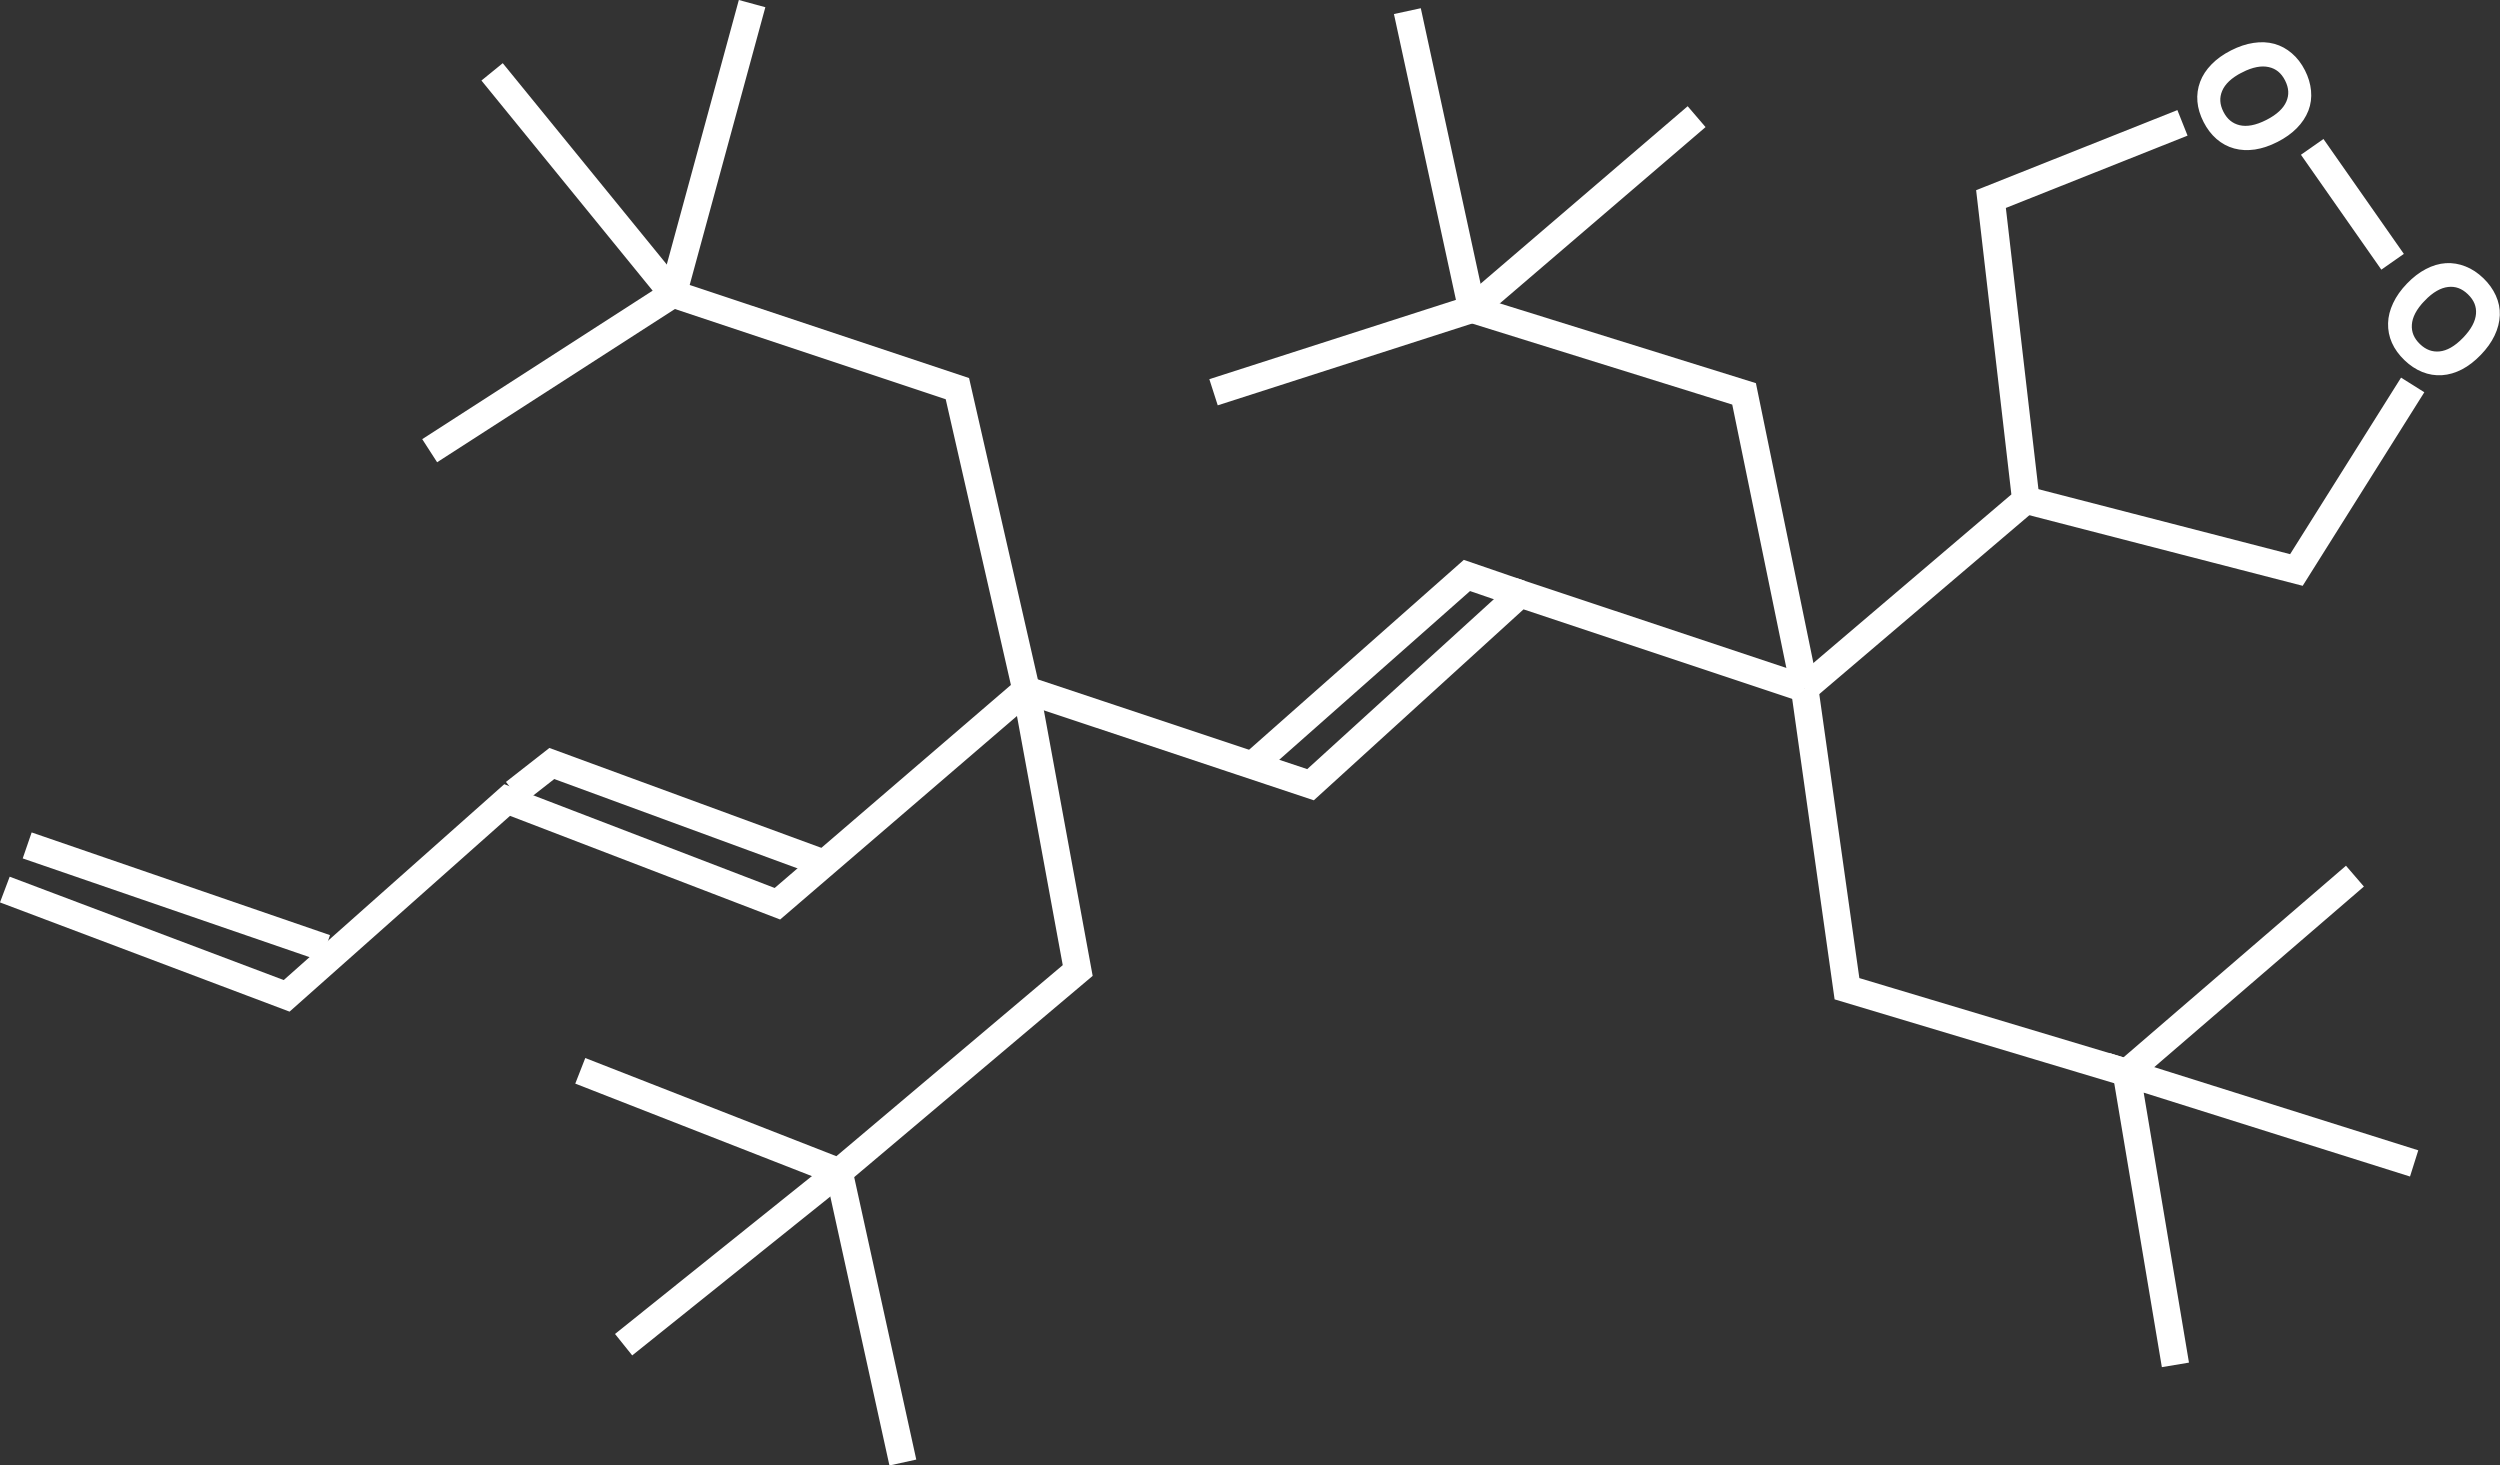
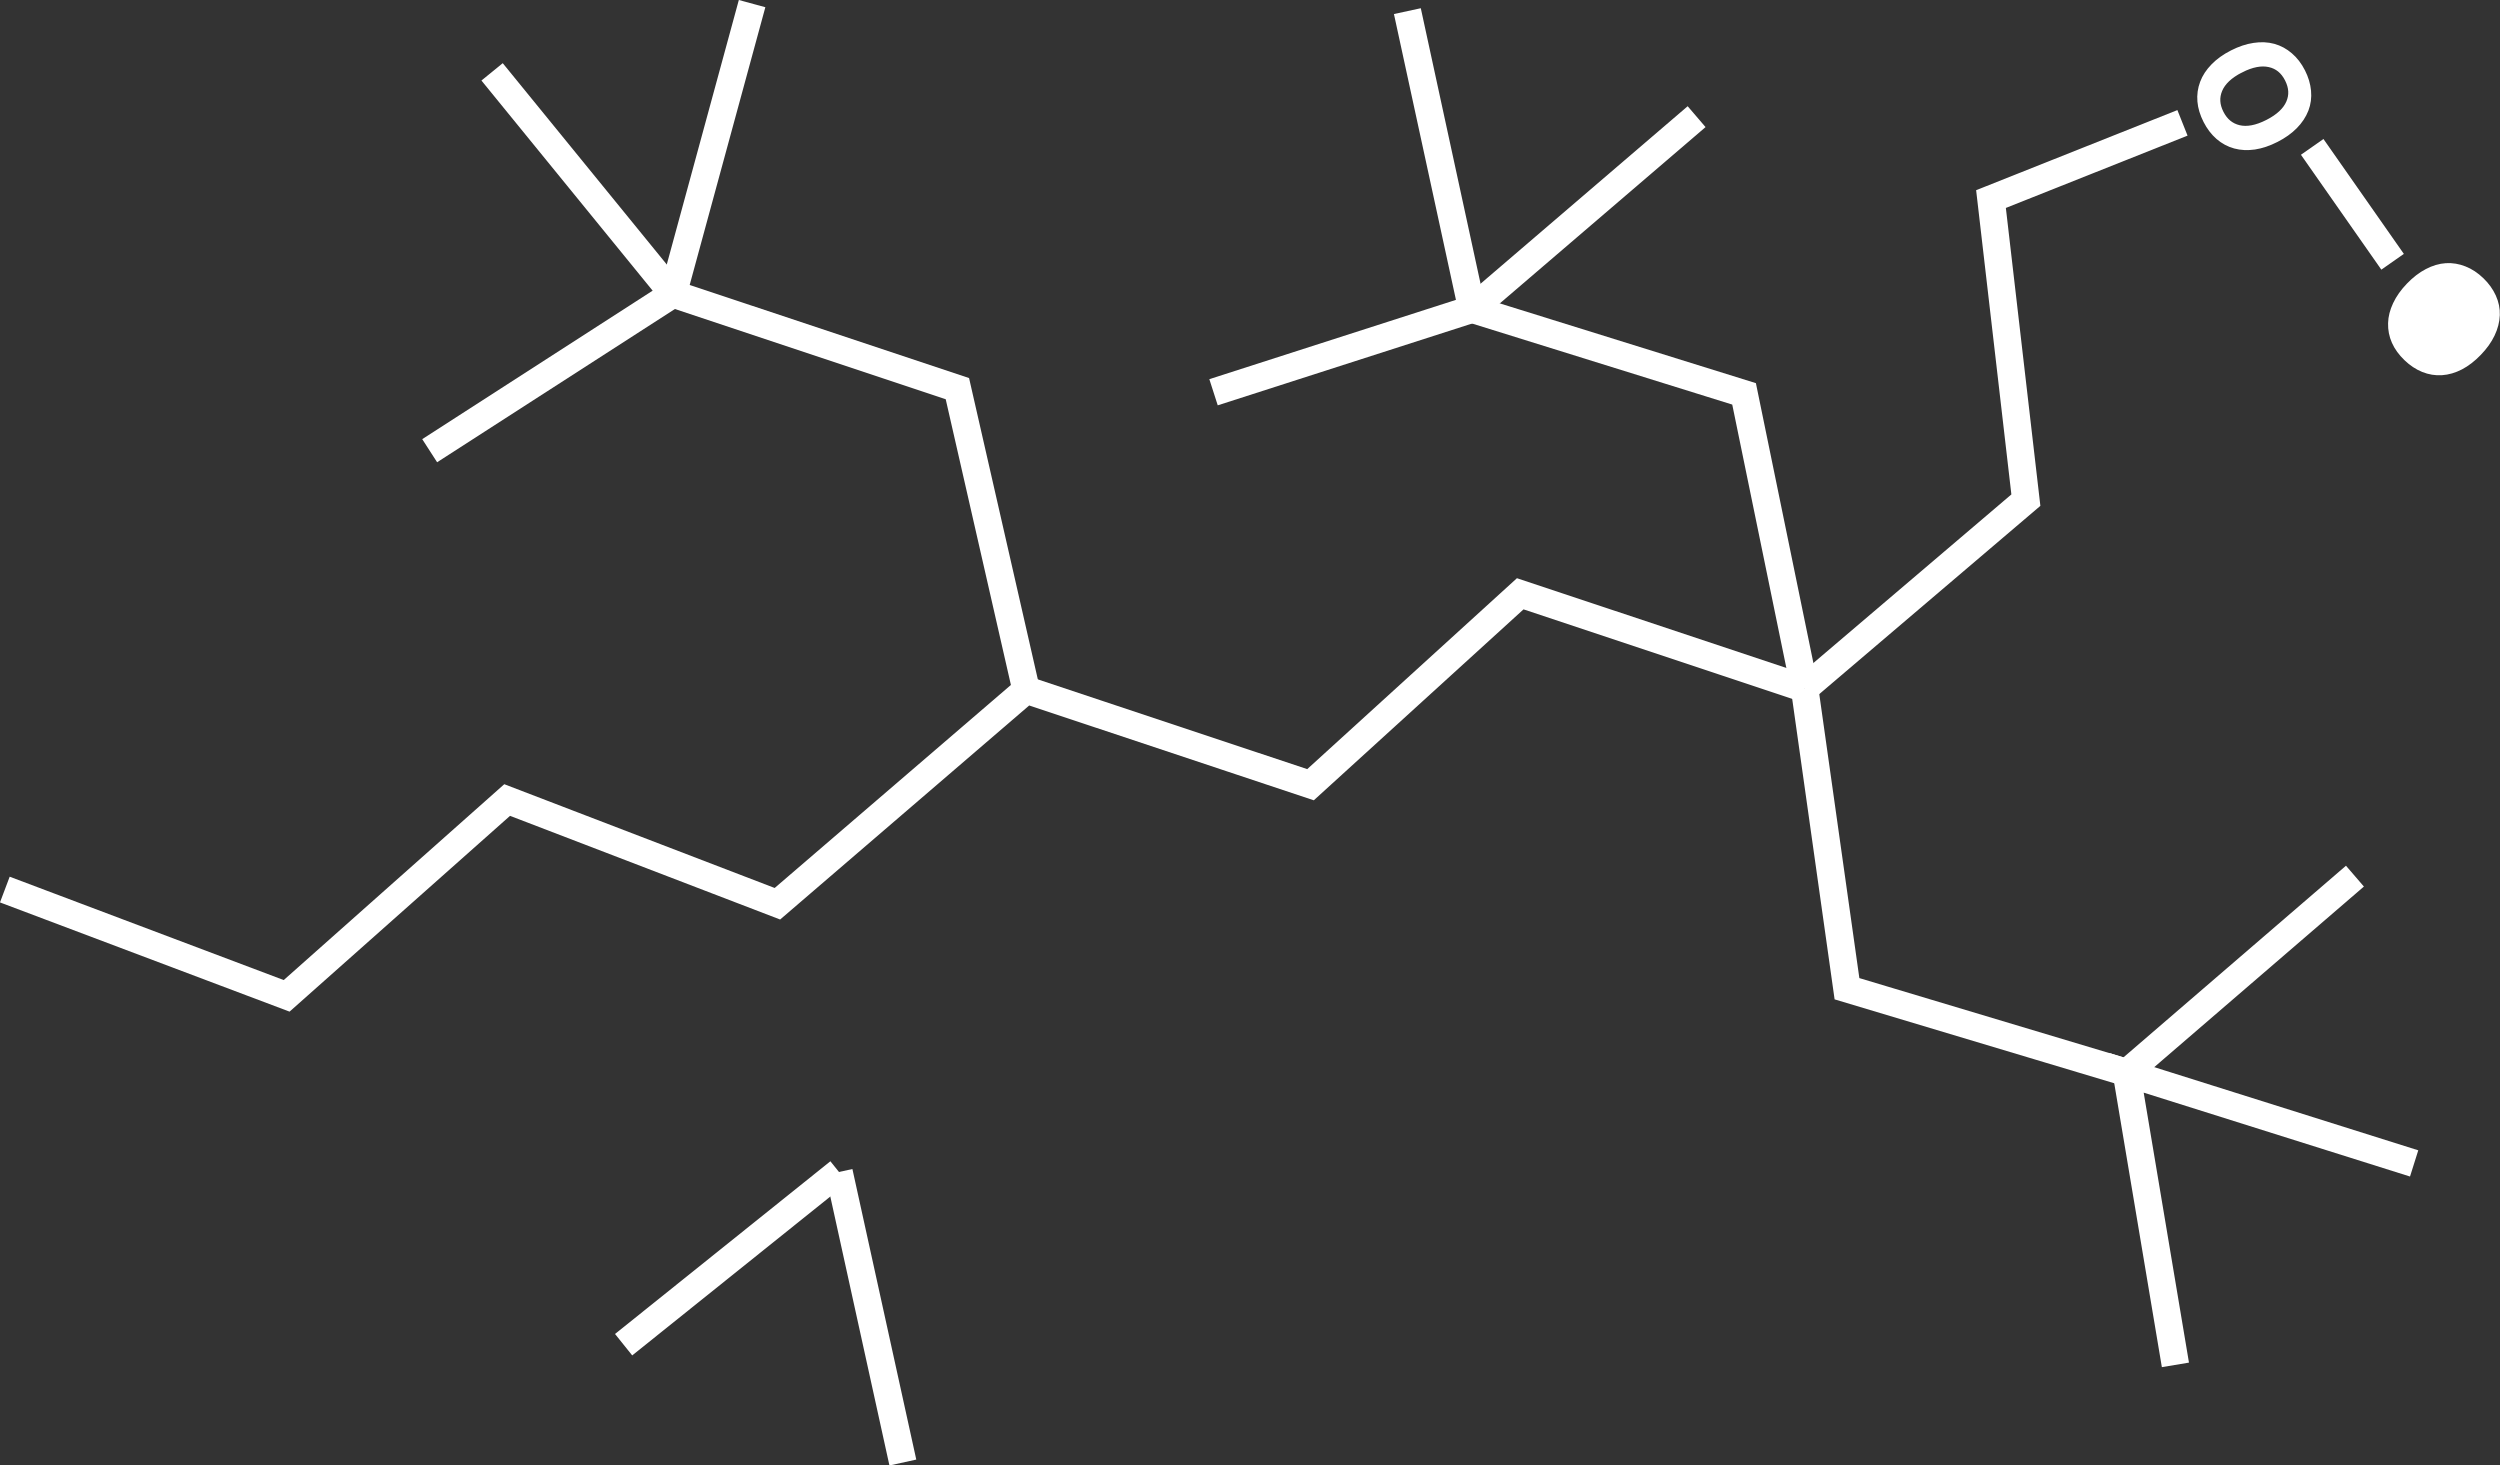
<svg xmlns="http://www.w3.org/2000/svg" xmlns:ns1="http://sodipodi.sourceforge.net/DTD/sodipodi-0.dtd" xmlns:ns2="http://www.inkscape.org/namespaces/inkscape" ns1:docname="logo_gecko_white.svg" ns2:version="1.0 (4035a4fb49, 2020-05-01)" id="svg860" version="1.1" viewBox="0 0 181.923 106.641" height="106.641mm" width="181.923mm">
  <rect x="0" y="0" width="181.923" height="106.641" fill="#333333" stroke="none" />
  <defs id="defs854" />
  <ns1:namedview fit-margin-bottom="0" fit-margin-right="0" fit-margin-left="0" fit-margin-top="0" ns2:window-maximized="0" ns2:window-y="67" ns2:window-x="477" ns2:window-height="1198" ns2:window-width="1717" showgrid="false" ns2:document-rotation="0" ns2:current-layer="layer1" ns2:document-units="mm" ns2:cy="229.74308" ns2:cx="337.80741" ns2:zoom="1.4" ns2:pageshadow="2" ns2:pageopacity="0.0" borderopacity="1.0" bordercolor="#666666" pagecolor="#ffffff" id="base" showguides="false" ns2:showpageshadow="false" />
  <g transform="translate(-13.7,-22.96)" id="layer1" ns2:groupmode="layer" ns2:label="Calque 1">
    <path ns2:export-ydpi="96" ns2:export-xdpi="96" style="fill:none;stroke:#ffffff;stroke-width:2;stroke-linecap:butt;stroke-linejoin:miter;stroke-miterlimit:4;stroke-dasharray:none;stroke-opacity:1" d="M 145.02,73.063 140.615,51.621 120.817,45.455 116.113,23.77" id="path58-2" ns2:connector-curvature="0" />
    <path ns2:export-ydpi="96" ns2:export-xdpi="96" style="fill:none;stroke:#ffffff;stroke-width:2;stroke-linecap:butt;stroke-linejoin:miter;stroke-miterlimit:4;stroke-dasharray:none;stroke-opacity:1" d="m 137.161,31.449 -16.344,14.006 -18.809,6.049" id="path60-5" ns2:connector-curvature="0" />
    <path ns2:export-ydpi="96" ns2:export-xdpi="96" style="fill:none;stroke:#ffffff;stroke-width:2;stroke-linecap:butt;stroke-linejoin:miter;stroke-miterlimit:4;stroke-dasharray:none;stroke-opacity:1" d="m 145.02,73.063 16.101,-13.708 -2.538,-21.909 13.934,-5.546" id="path62-71" ns2:connector-curvature="0" />
    <path ns2:export-ydpi="96" ns2:export-xdpi="96" style="fill:none;stroke:#ffffff;stroke-width:2;stroke-linecap:butt;stroke-linejoin:miter;stroke-miterlimit:4;stroke-dasharray:none;stroke-opacity:1" d="m 181.957,33.649 5.85,8.36" id="path64-3" ns2:connector-curvature="0" />
-     <path ns2:export-ydpi="96" ns2:export-xdpi="96" style="fill:none;stroke:#ffffff;stroke-width:2;stroke-linecap:butt;stroke-linejoin:miter;stroke-miterlimit:4;stroke-dasharray:none;stroke-opacity:1" d="M 189.269,50.972 180.807,64.438 161.122,59.355" id="path66-8" ns2:connector-curvature="0" />
    <path ns2:export-ydpi="96" ns2:export-xdpi="96" style="fill:none;stroke:#ffffff;stroke-width:2;stroke-linecap:butt;stroke-linejoin:miter;stroke-miterlimit:4;stroke-dasharray:none;stroke-opacity:1" d="m 145.02,73.062 3.083,21.847 20.36,6.108 16.604,-14.301" id="path68-2" ns2:connector-curvature="0" />
    <path ns2:export-ydpi="96" ns2:export-xdpi="96" style="fill:none;stroke:#ffffff;stroke-width:2;stroke-linecap:butt;stroke-linejoin:miter;stroke-miterlimit:4;stroke-dasharray:none;stroke-opacity:1" d="m 189.375,107.621 -20.937,-6.595 3.565,21.255" id="path70-6" ns2:connector-curvature="0" />
    <path ns2:export-ydpi="96" ns2:export-xdpi="96" style="fill:none;stroke:#ffffff;stroke-width:2;stroke-linecap:butt;stroke-linejoin:miter;stroke-miterlimit:4;stroke-dasharray:none;stroke-opacity:1" d="M 145.02,73.063 124.326,66.169 109.065,80.063 88.372,73.169 70.271,88.725 50.605,81.177 34.559,95.427 14.052,87.692" id="path72-9" ns2:connector-curvature="0" />
    <path ns2:export-ydpi="96" ns2:export-xdpi="96" style="fill:none;stroke:#ffffff;stroke-width:2;stroke-linecap:butt;stroke-linejoin:miter;stroke-miterlimit:4;stroke-dasharray:none;stroke-opacity:1" d="M 88.372,73.169 83.368,51.241 62.674,44.347 49.509,28.189" id="path74-9" ns2:connector-curvature="0" />
    <path ns2:export-ydpi="96" ns2:export-xdpi="96" style="fill:none;stroke:#ffffff;stroke-width:2;stroke-linecap:butt;stroke-linejoin:miter;stroke-miterlimit:4;stroke-dasharray:none;stroke-opacity:1" d="m 68.429,23.223 -5.755,21.124 -17.707,11.41" id="path76-3" ns2:connector-curvature="0" />
-     <path ns2:export-ydpi="96" ns2:export-xdpi="96" style="fill:none;stroke:#ffffff;stroke-width:2;stroke-linecap:butt;stroke-linejoin:miter;stroke-miterlimit:4;stroke-dasharray:none;stroke-opacity:1" d="m 88.372,73.169 3.752,20.415 -17.372,14.66 -18.826,-7.361" id="path78-4" ns2:connector-curvature="0" />
    <path ns2:export-ydpi="96" ns2:export-xdpi="96" style="fill:none;stroke:#ffffff;stroke-width:1.2;stroke-linecap:butt;stroke-linejoin:miter;stroke-miterlimit:4;stroke-dasharray:none;stroke-opacity:1" d="M 59.08,120.812 Z" id="path80-37" ns2:connector-curvature="0" />
    <path ns2:export-ydpi="96" ns2:export-xdpi="96" style="fill:none;stroke:#ffffff;stroke-width:2;stroke-linecap:butt;stroke-linejoin:miter;stroke-miterlimit:4;stroke-dasharray:none;stroke-opacity:1" d="m 74.752,108.244 4.648,21.143" id="path82-4" ns2:connector-curvature="0" />
-     <path ns1:nodetypes="ccc" ns2:export-ydpi="96" ns2:export-xdpi="96" style="fill:none;stroke:#ffffff;stroke-width:2;stroke-linecap:butt;stroke-linejoin:miter;stroke-miterlimit:4;stroke-dasharray:none;stroke-opacity:1" d="m 124.326,66.169 -3.879,-1.333 -15.424,13.638" id="path84-4" ns2:connector-curvature="0" />
-     <path ns2:export-ydpi="96" ns2:export-xdpi="96" style="fill:none;stroke:#ffffff;stroke-width:2;stroke-linecap:butt;stroke-linejoin:miter;stroke-miterlimit:4;stroke-dasharray:none;stroke-opacity:1" d="m 73.63,85.782 -19.774,-7.263 -2.722,2.129" id="path86-7" ns2:connector-curvature="0" />
-     <path ns2:export-ydpi="96" ns2:export-xdpi="96" style="fill:none;stroke:#ffffff;stroke-width:2;stroke-linecap:butt;stroke-linejoin:miter;stroke-miterlimit:4;stroke-dasharray:none;stroke-opacity:1" d="M 37.389,91.954 15.678,84.481" id="path88-6" ns2:connector-curvature="0" />
    <path ns2:export-ydpi="96" ns2:export-xdpi="96" style="fill:none;stroke:#ffffff;stroke-width:2;stroke-linecap:butt;stroke-linejoin:miter;stroke-miterlimit:4;stroke-dasharray:none;stroke-opacity:1" d="M 74.752,108.244 59.08,120.812" id="path90-0" ns2:connector-curvature="0" />
    <g aria-label="O" transform="matrix(-0.72,-0.694,-0.694,0.72,5.179,-15.255)" id="text94-53" style="font-style:normal;font-variant:normal;font-weight:normal;font-stretch:normal;font-size:8.467px;line-height:1.25;font-family:sans-serif;-inkscape-font-specification:'sans-serif, Normal';font-variant-ligatures:normal;font-variant-caps:normal;font-variant-numeric:normal;font-feature-settings:normal;text-align:start;letter-spacing:0px;word-spacing:0px;writing-mode:lr-tb;text-anchor:start;fill:#ffffff;fill-opacity:1;stroke:#ffffff;stroke-width:0.8;stroke-miterlimit:4;stroke-dasharray:none;stroke-opacity:1">
-       <path d="m -174.387,-87.862 q 0.439,0.482 0.67,1.182 0.236,0.699 0.236,1.587 0,0.887 -0.241,1.592 -0.236,0.699 -0.666,1.167 -0.444,0.487 -1.051,0.733 -0.603,0.246 -1.379,0.246 -0.757,0 -1.379,-0.251 -0.617,-0.251 -1.051,-0.728 -0.434,-0.477 -0.67,-1.172 -0.232,-0.695 -0.232,-1.587 0,-0.878 0.232,-1.572 0.232,-0.699 0.675,-1.196 0.424,-0.473 1.051,-0.723 0.632,-0.251 1.375,-0.251 0.772,0 1.384,0.256 0.617,0.251 1.047,0.719 z m -0.087,2.768 q 0,-1.399 -0.627,-2.156 -0.627,-0.762 -1.712,-0.762 -1.095,0 -1.722,0.762 -0.622,0.757 -0.622,2.156 0,1.413 0.637,2.166 0.637,0.748 1.707,0.748 1.071,0 1.703,-0.748 0.637,-0.752 0.637,-2.166 z" style="font-style:normal;font-variant:normal;font-weight:normal;font-stretch:normal;font-size:9.878px;font-family:sans-serif;-inkscape-font-specification:'sans-serif, Normal';font-variant-ligatures:normal;font-variant-caps:normal;font-variant-numeric:normal;font-feature-settings:normal;text-align:start;writing-mode:lr-tb;text-anchor:start;fill:#ffffff;stroke:#ffffff;stroke-width:0.8;stroke-miterlimit:4;stroke-dasharray:none;stroke-opacity:1;fill-opacity:1" id="path869" />
+       <path d="m -174.387,-87.862 q 0.439,0.482 0.67,1.182 0.236,0.699 0.236,1.587 0,0.887 -0.241,1.592 -0.236,0.699 -0.666,1.167 -0.444,0.487 -1.051,0.733 -0.603,0.246 -1.379,0.246 -0.757,0 -1.379,-0.251 -0.617,-0.251 -1.051,-0.728 -0.434,-0.477 -0.67,-1.172 -0.232,-0.695 -0.232,-1.587 0,-0.878 0.232,-1.572 0.232,-0.699 0.675,-1.196 0.424,-0.473 1.051,-0.723 0.632,-0.251 1.375,-0.251 0.772,0 1.384,0.256 0.617,0.251 1.047,0.719 z m -0.087,2.768 z" style="font-style:normal;font-variant:normal;font-weight:normal;font-stretch:normal;font-size:9.878px;font-family:sans-serif;-inkscape-font-specification:'sans-serif, Normal';font-variant-ligatures:normal;font-variant-caps:normal;font-variant-numeric:normal;font-feature-settings:normal;text-align:start;writing-mode:lr-tb;text-anchor:start;fill:#ffffff;stroke:#ffffff;stroke-width:0.8;stroke-miterlimit:4;stroke-dasharray:none;stroke-opacity:1;fill-opacity:1" id="path869" />
    </g>
    <g aria-label="O" transform="matrix(-0.454,-0.891,-0.891,0.454,27.628,-70.039)" id="text94-53-2" style="font-style:normal;font-variant:normal;font-weight:normal;font-stretch:normal;font-size:8.467px;line-height:1.25;font-family:sans-serif;-inkscape-font-specification:'sans-serif, Normal';font-variant-ligatures:normal;font-variant-caps:normal;font-variant-numeric:normal;font-feature-settings:normal;text-align:start;letter-spacing:0px;word-spacing:0px;writing-mode:lr-tb;text-anchor:start;fill:#ffffff;fill-opacity:1;stroke:#ffffff;stroke-width:0.8;stroke-miterlimit:4;stroke-dasharray:none;stroke-opacity:1">
      <path d="m -154.82,-91.119 q 0.439,0.482 0.67,1.182 0.236,0.699 0.236,1.587 0,0.887 -0.241,1.592 -0.236,0.699 -0.666,1.167 -0.444,0.487 -1.051,0.733 -0.603,0.246 -1.379,0.246 -0.757,0 -1.379,-0.251 -0.617,-0.251 -1.051,-0.728 -0.434,-0.477 -0.67,-1.172 -0.232,-0.695 -0.232,-1.587 0,-0.878 0.232,-1.572 0.232,-0.699 0.675,-1.196 0.424,-0.473 1.051,-0.723 0.632,-0.251 1.375,-0.251 0.772,0 1.384,0.256 0.617,0.251 1.047,0.719 z m -0.087,2.768 q 0,-1.399 -0.627,-2.156 -0.627,-0.762 -1.712,-0.762 -1.095,0 -1.722,0.762 -0.622,0.757 -0.622,2.156 0,1.413 0.637,2.166 0.637,0.748 1.707,0.748 1.071,0 1.703,-0.748 0.637,-0.752 0.637,-2.166 z" style="font-style:normal;font-variant:normal;font-weight:normal;font-stretch:normal;font-size:9.878px;font-family:sans-serif;-inkscape-font-specification:'sans-serif, Normal';font-variant-ligatures:normal;font-variant-caps:normal;font-variant-numeric:normal;font-feature-settings:normal;text-align:start;writing-mode:lr-tb;text-anchor:start;fill:#ffffff;stroke:#ffffff;stroke-width:0.8;stroke-miterlimit:4;stroke-dasharray:none;stroke-opacity:1;fill-opacity:1" id="path872" />
    </g>
  </g>
</svg>